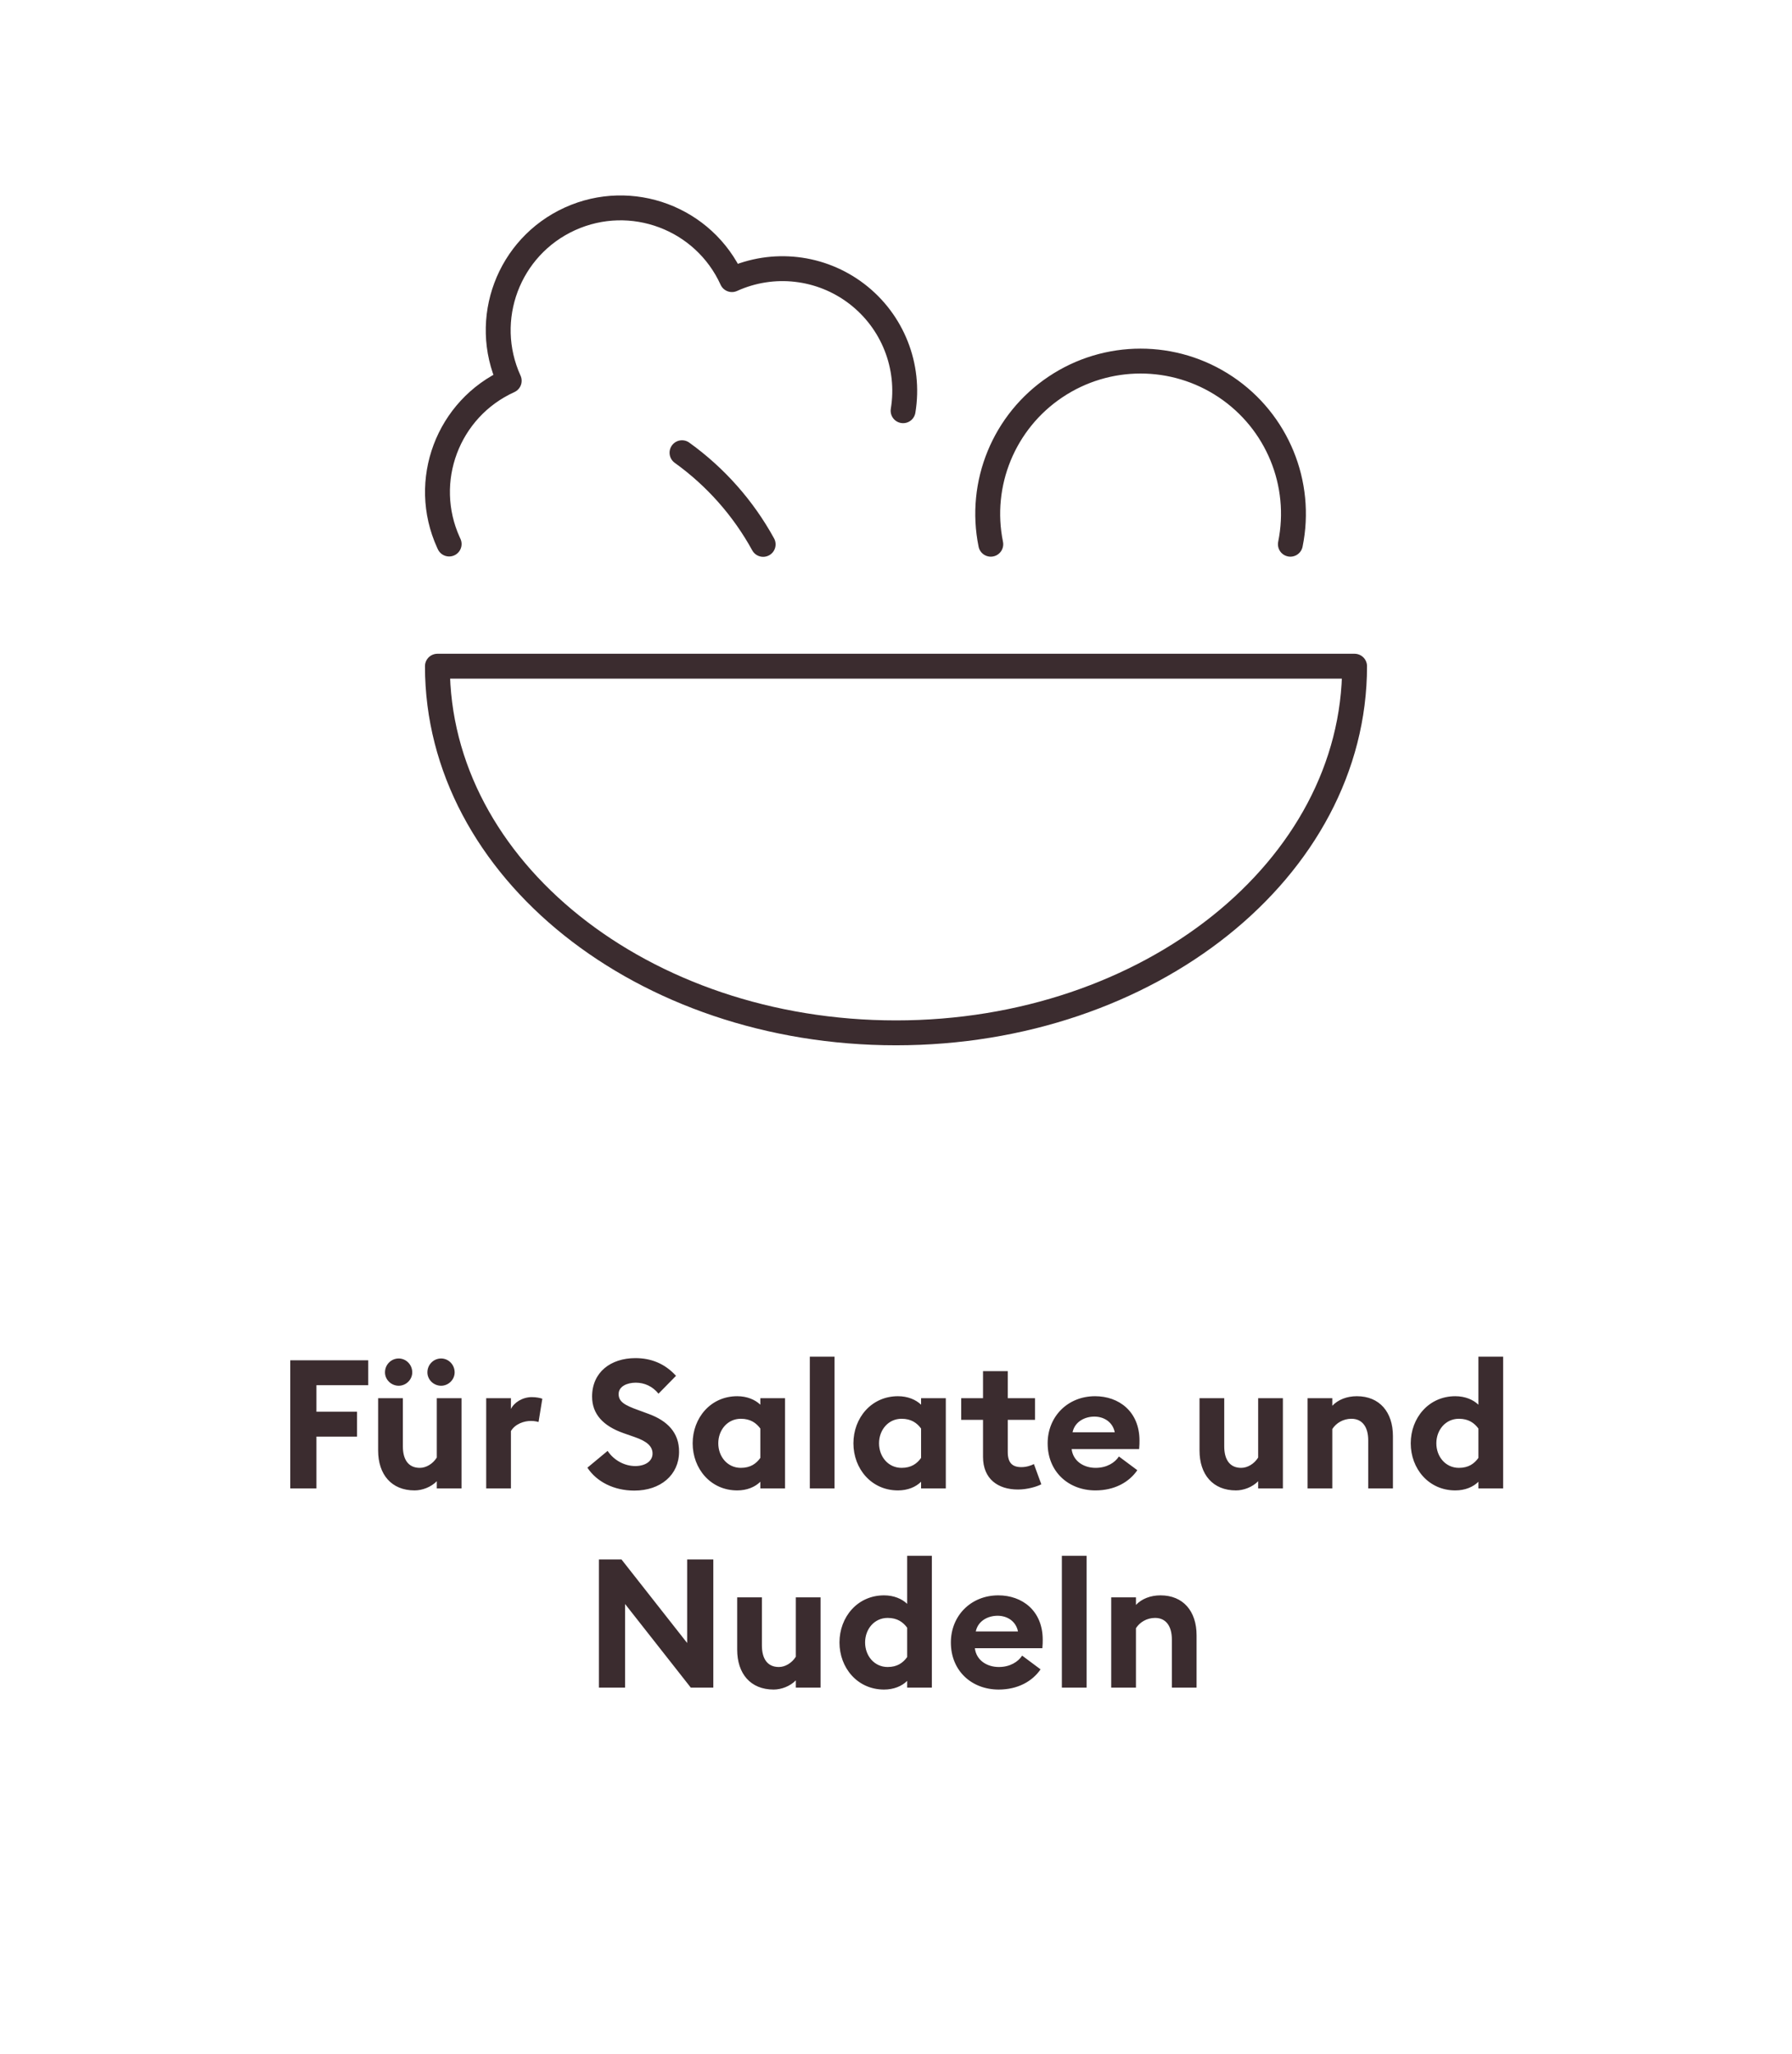
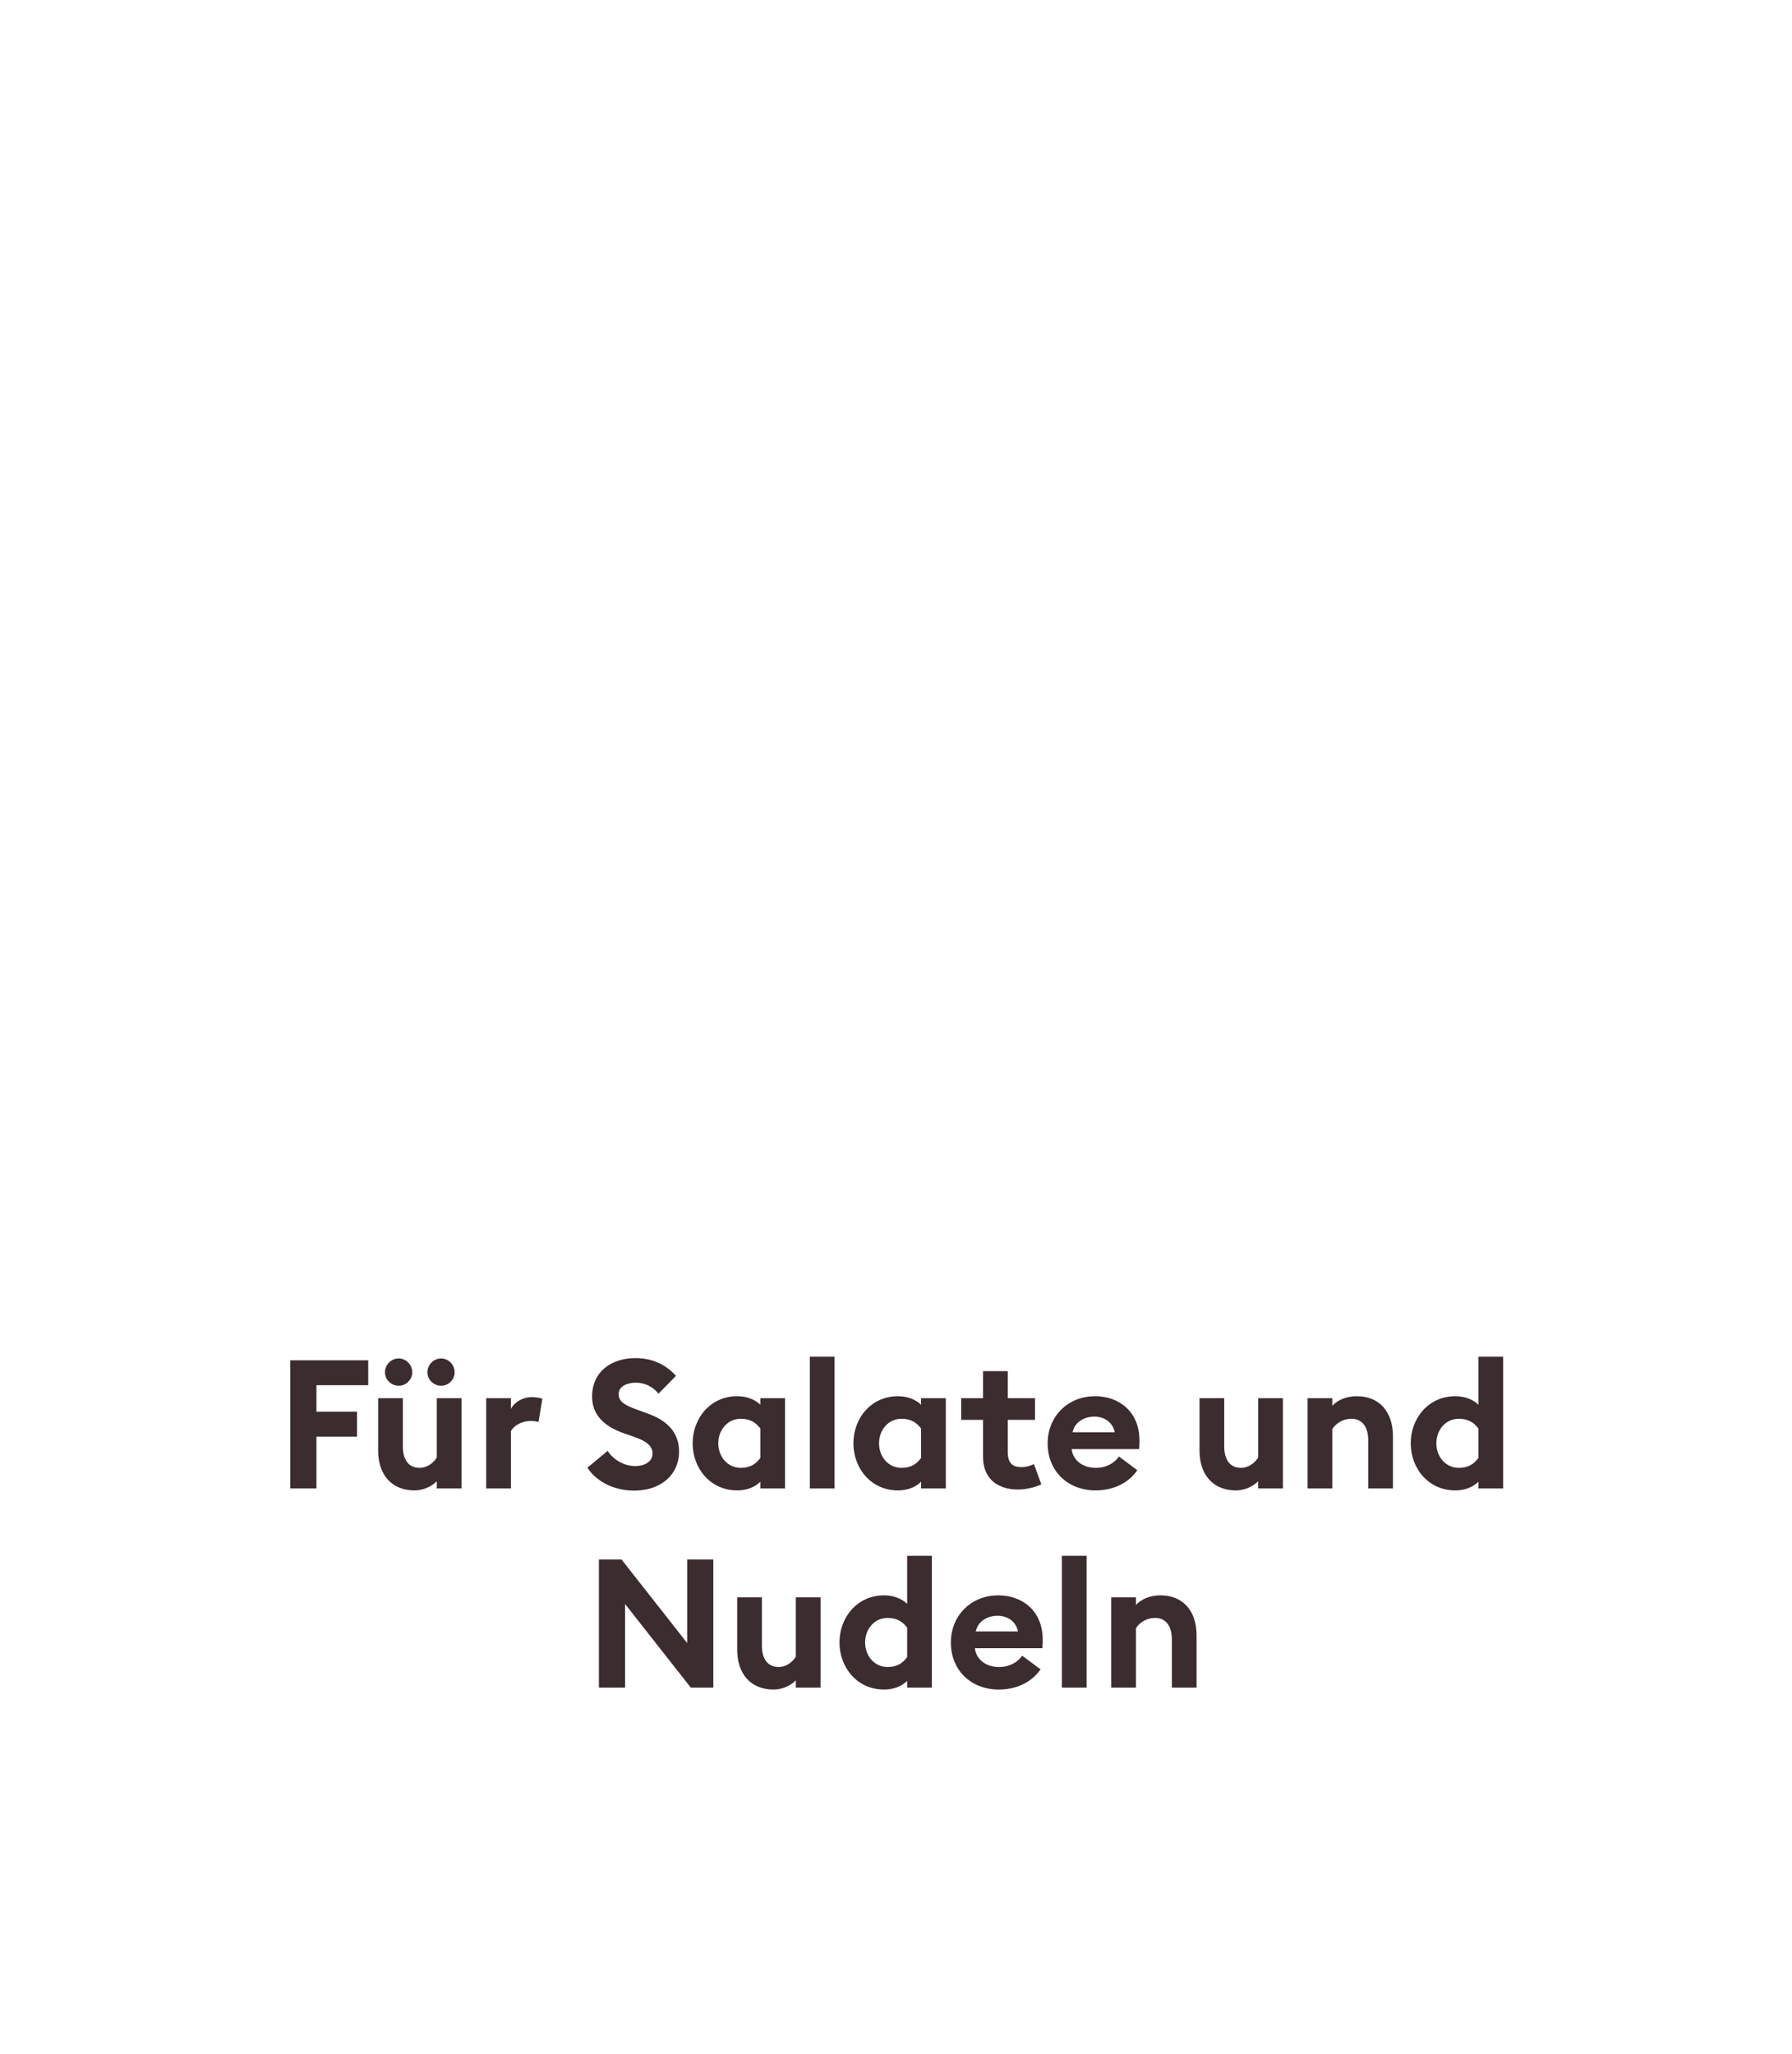
<svg xmlns="http://www.w3.org/2000/svg" width="144" height="165" viewBox="0 0 144 165" fill="none">
-   <path d="M103.691 43.725C104.684 38.85 102.63 33.858 98.493 31.089C94.356 28.317 88.952 28.317 84.815 31.089C80.678 33.858 78.624 38.85 79.617 43.725M72.57 32.999C73.16 29.425 71.731 25.817 68.853 23.612C65.975 21.407 62.117 20.965 58.816 22.465C56.569 17.523 50.74 15.341 45.798 17.584C40.857 19.831 38.671 25.65 40.918 30.592C35.976 32.835 33.791 38.655 36.037 43.59L36.092 43.709M61.325 43.737C59.729 40.828 57.502 38.312 54.804 36.373M108.85 53.525C108.85 69.794 92.356 82.982 72 82.982C51.647 82.982 35.149 69.807 35.149 53.525H108.85Z" stroke="#3B2C2F" stroke-width="2" stroke-linecap="round" stroke-linejoin="round" />
  <path d="M23.325 119.585V109.29H29.589V111.291H25.428V113.422H28.69V115.423H25.428V119.585H23.325ZM33.127 110.261C33.127 110.841 32.634 111.334 32.039 111.334C31.43 111.334 30.937 110.841 30.937 110.261C30.937 109.638 31.43 109.145 32.039 109.145C32.634 109.145 33.127 109.638 33.127 110.261ZM36.534 110.261C36.534 110.841 36.041 111.334 35.447 111.334C34.838 111.334 34.345 110.841 34.345 110.261C34.345 109.638 34.838 109.145 35.447 109.145C36.041 109.145 36.534 109.638 36.534 110.261ZM37.085 112.335V119.585H35.099V119.005C34.635 119.483 33.924 119.744 33.315 119.744C31.459 119.744 30.386 118.468 30.386 116.54V112.335H32.373V116.206C32.373 117.236 32.793 117.932 33.736 117.932C34.243 117.932 34.78 117.613 35.099 117.105V112.335H37.085ZM39.07 119.585V112.335H41.057V113.205C41.303 112.683 41.985 112.248 42.739 112.248C43.101 112.248 43.42 112.32 43.58 112.378L43.275 114.249C43.188 114.22 42.956 114.162 42.666 114.162C42.115 114.162 41.405 114.394 41.057 114.974V119.585H39.07ZM47.202 117.917L48.826 116.569C49.334 117.337 50.204 117.787 51.045 117.787C51.871 117.787 52.437 117.381 52.437 116.786C52.437 116.206 52.002 115.8 50.987 115.452L50.117 115.148C48.464 114.568 47.579 113.611 47.579 112.204C47.579 110.261 49.058 109.116 51.059 109.116C52.321 109.116 53.423 109.551 54.322 110.537L52.915 111.972C52.437 111.378 51.784 111.088 51.088 111.088C50.378 111.088 49.711 111.392 49.711 112.001C49.711 112.625 50.204 112.9 51.291 113.292L52.118 113.596C53.626 114.147 54.583 115.104 54.568 116.656C54.554 118.497 53.089 119.759 50.972 119.759C49.334 119.759 47.942 119.048 47.202 117.917ZM61.098 119.048C60.677 119.469 60.025 119.744 59.242 119.744C57.096 119.744 55.66 117.99 55.66 115.96C55.66 113.93 57.096 112.175 59.242 112.175C60.025 112.175 60.677 112.451 61.098 112.857V112.335H63.084V119.585H61.098V119.048ZM57.719 115.96C57.719 117.033 58.459 117.932 59.532 117.932C60.3 117.932 60.764 117.598 61.098 117.134V114.771C60.764 114.321 60.3 113.988 59.532 113.988C58.459 113.988 57.719 114.887 57.719 115.96ZM65.075 119.585V109H67.062V119.585H65.075ZM74.015 119.048C73.595 119.469 72.942 119.744 72.159 119.744C70.013 119.744 68.578 117.99 68.578 115.96C68.578 113.93 70.013 112.175 72.159 112.175C72.942 112.175 73.595 112.451 74.015 112.857V112.335H76.002V119.585H74.015V119.048ZM70.637 115.96C70.637 117.033 71.376 117.932 72.449 117.932C73.218 117.932 73.682 117.598 74.015 117.134V114.771C73.682 114.321 73.218 113.988 72.449 113.988C71.376 113.988 70.637 114.887 70.637 115.96ZM83.677 119.251C83.329 119.44 82.546 119.672 81.806 119.672C80.182 119.672 78.993 118.816 78.993 117.047V114.075H77.239V112.335H78.993V110.16H80.98V112.335H83.169V114.075H80.98V116.656C80.98 117.54 81.357 117.874 82.082 117.874C82.473 117.874 82.865 117.743 83.082 117.627L83.677 119.251ZM84.186 115.96C84.186 113.814 85.795 112.175 87.999 112.175C89.899 112.175 91.566 113.393 91.566 115.742C91.566 115.916 91.566 116.119 91.537 116.424H86.114C86.23 117.395 87.086 117.932 88.043 117.932C88.942 117.932 89.594 117.511 89.913 117.018L91.392 118.12C90.725 119.092 89.551 119.744 88.028 119.744C85.868 119.744 84.186 118.251 84.186 115.96ZM87.941 113.814C87.202 113.814 86.375 114.191 86.187 115.075H89.58C89.406 114.22 88.681 113.814 87.941 113.814ZM103.089 112.335V119.585H101.102V119.005C100.638 119.483 99.928 119.744 99.319 119.744C97.463 119.744 96.39 118.468 96.39 116.54V112.335H98.376V116.206C98.376 117.236 98.797 117.932 99.739 117.932C100.247 117.932 100.783 117.613 101.102 117.105V112.335H103.089ZM105.074 119.585V112.335H107.06V112.944C107.524 112.451 108.235 112.175 109.032 112.175C110.859 112.175 111.932 113.451 111.932 115.38V119.585H109.946V115.713C109.946 114.684 109.496 113.988 108.597 113.988C107.93 113.988 107.365 114.336 107.06 114.814V119.585H105.074ZM113.362 115.96C113.362 113.93 114.798 112.175 116.944 112.175C117.727 112.175 118.379 112.451 118.8 112.857V109H120.786V119.585H118.8V119.048C118.379 119.469 117.727 119.744 116.944 119.744C114.798 119.744 113.362 117.99 113.362 115.96ZM118.8 117.134V114.771C118.466 114.321 118.002 113.988 117.234 113.988C116.161 113.988 115.421 114.887 115.421 115.96C115.421 117.033 116.161 117.932 117.234 117.932C118.002 117.932 118.466 117.598 118.8 117.134ZM57.32 135.585H55.508L50.23 128.871V135.585H48.127V125.29H49.94L55.218 132.003V125.29H57.32V135.585ZM65.937 128.335V135.585H63.951V135.005C63.487 135.483 62.776 135.744 62.167 135.744C60.311 135.744 59.238 134.468 59.238 132.54V128.335H61.225V132.206C61.225 133.236 61.645 133.932 62.588 133.932C63.095 133.932 63.632 133.613 63.951 133.105V128.335H65.937ZM67.458 131.96C67.458 129.93 68.894 128.175 71.04 128.175C71.823 128.175 72.475 128.451 72.896 128.857V125H74.882V135.585H72.896V135.048C72.475 135.469 71.823 135.744 71.04 135.744C68.894 135.744 67.458 133.99 67.458 131.96ZM72.896 133.134V130.771C72.562 130.321 72.098 129.988 71.33 129.988C70.257 129.988 69.517 130.887 69.517 131.96C69.517 133.033 70.257 133.932 71.33 133.932C72.098 133.932 72.562 133.598 72.896 133.134ZM76.409 131.96C76.409 129.814 78.019 128.175 80.223 128.175C82.122 128.175 83.79 129.393 83.79 131.742C83.79 131.916 83.79 132.119 83.761 132.424H78.338C78.454 133.395 79.309 133.932 80.266 133.932C81.165 133.932 81.818 133.511 82.137 133.018L83.616 134.12C82.949 135.092 81.774 135.744 80.252 135.744C78.091 135.744 76.409 134.251 76.409 131.96ZM80.165 129.814C79.425 129.814 78.599 130.191 78.41 131.075H81.803C81.629 130.22 80.904 129.814 80.165 129.814ZM85.328 135.585V125H87.315V135.585H85.328ZM89.295 135.585V128.335H91.281V128.944C91.746 128.451 92.456 128.175 93.254 128.175C95.081 128.175 96.153 129.451 96.153 131.38V135.585H94.167V131.713C94.167 130.684 93.718 129.988 92.819 129.988C92.151 129.988 91.586 130.336 91.281 130.814V135.585H89.295Z" fill="#3B2C2F" />
</svg>